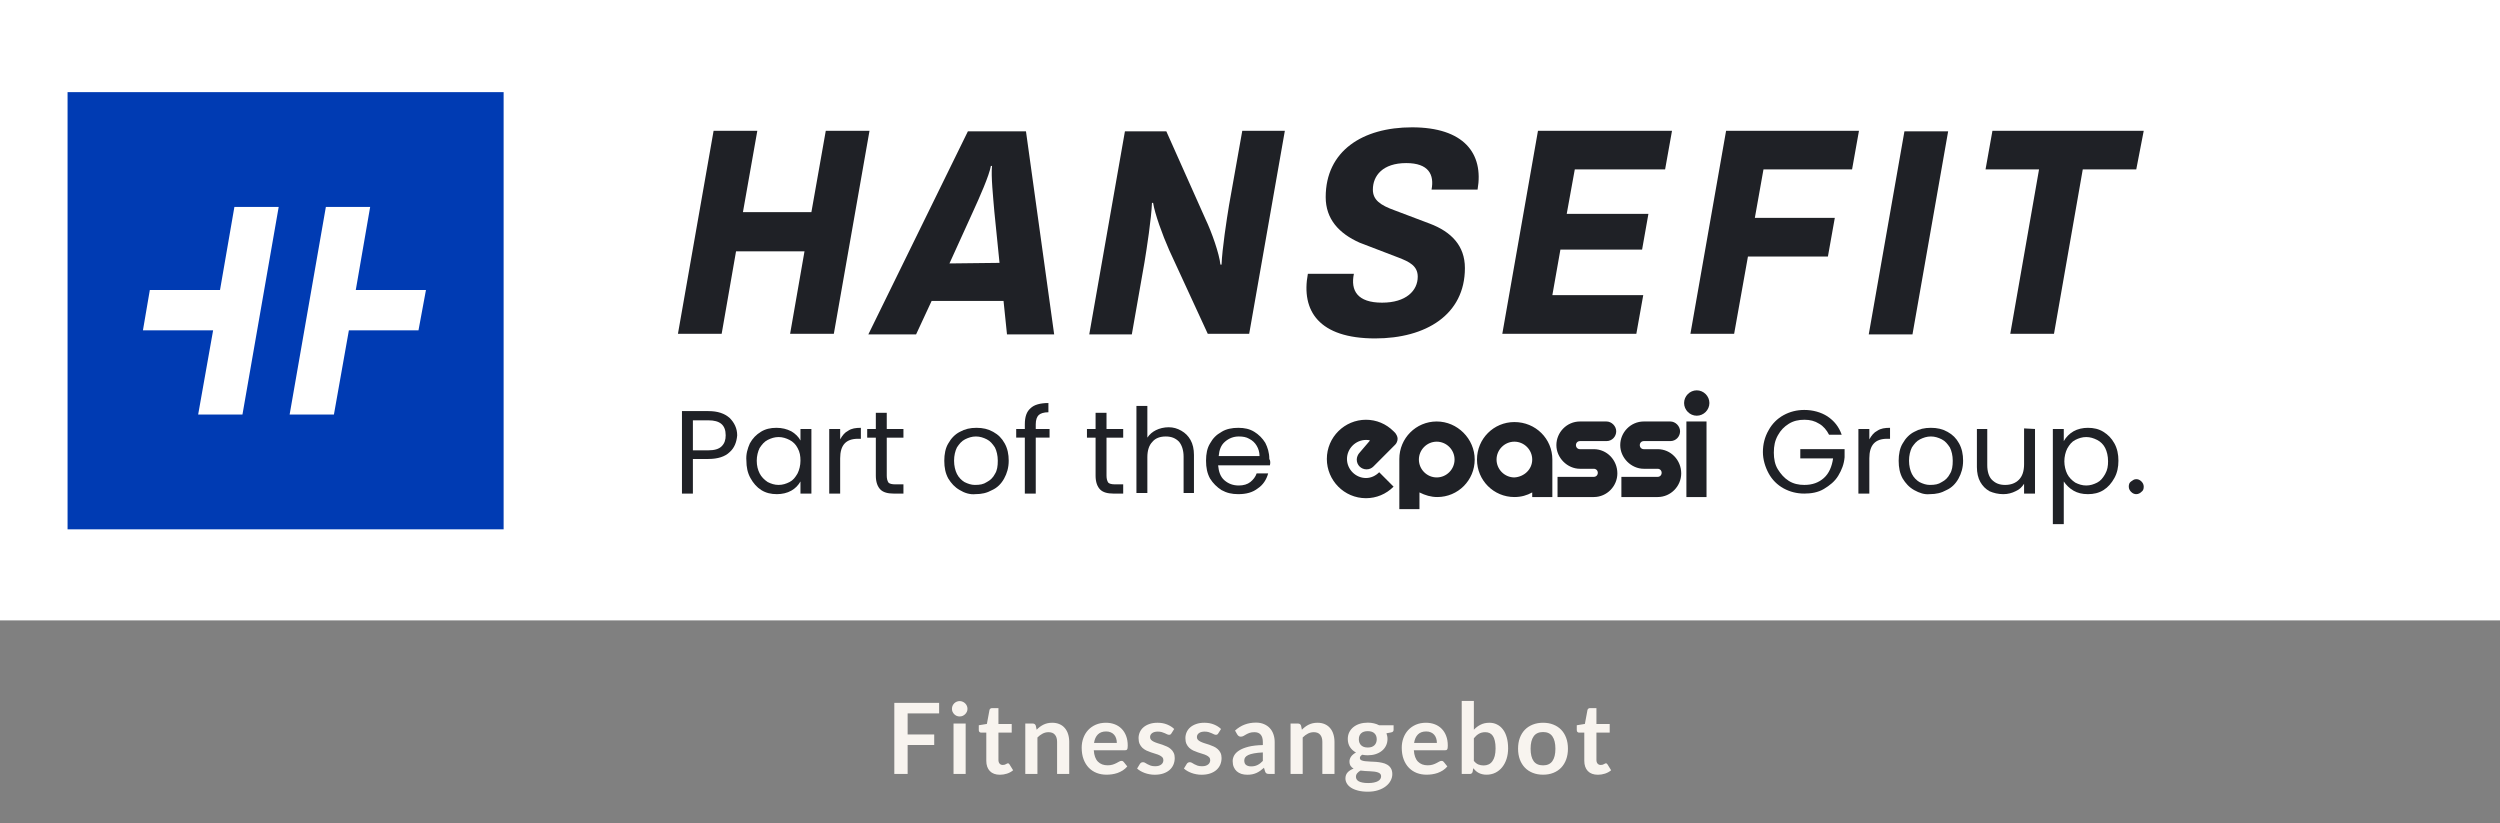
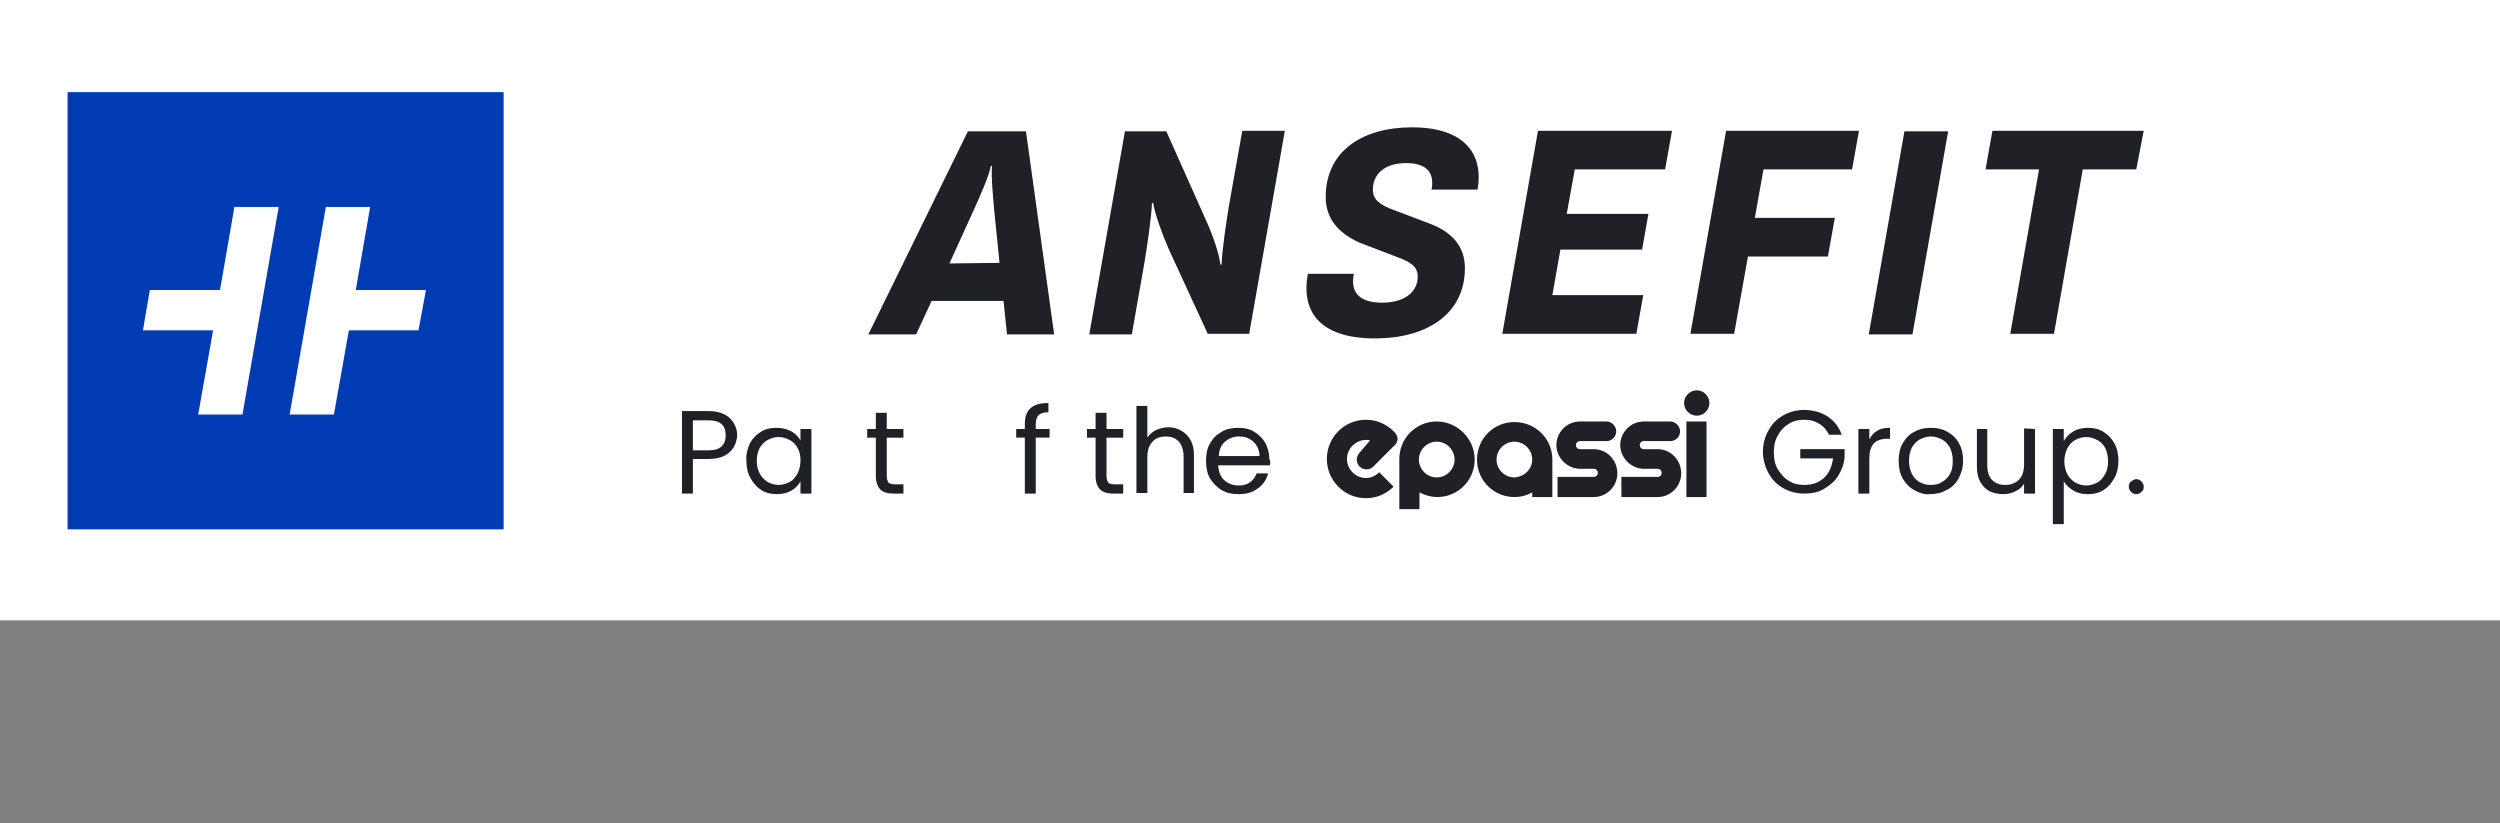
<svg xmlns="http://www.w3.org/2000/svg" width="407" height="134" viewBox="0 0 407 134" fill="none">
  <rect x="0" y="0" width="407" height="134" fill="#808080" stroke="none" />
  <rect width="407" height="101" fill="white" />
-   <path d="M152.89 114.432V116.144H147.762V119.568H152.09V121.288H147.762V126H145.594V114.432H152.89ZM157.21 117.792V126H155.234V117.792H157.21ZM157.506 115.4C157.506 115.571 157.472 115.731 157.402 115.88C157.333 116.029 157.24 116.16 157.122 116.272C157.01 116.384 156.877 116.475 156.722 116.544C156.568 116.608 156.402 116.64 156.226 116.64C156.056 116.64 155.893 116.608 155.738 116.544C155.589 116.475 155.458 116.384 155.346 116.272C155.234 116.16 155.144 116.029 155.074 115.88C155.01 115.731 154.978 115.571 154.978 115.4C154.978 115.224 155.01 115.059 155.074 114.904C155.144 114.749 155.234 114.616 155.346 114.504C155.458 114.392 155.589 114.304 155.738 114.24C155.893 114.171 156.056 114.136 156.226 114.136C156.402 114.136 156.568 114.171 156.722 114.24C156.877 114.304 157.01 114.392 157.122 114.504C157.24 114.616 157.333 114.749 157.402 114.904C157.472 115.059 157.506 115.224 157.506 115.4ZM162.786 126.128C162.077 126.128 161.53 125.928 161.146 125.528C160.762 125.123 160.57 124.565 160.57 123.856V119.272H159.738C159.631 119.272 159.538 119.237 159.458 119.168C159.383 119.099 159.346 118.995 159.346 118.856V118.072L160.666 117.856L161.082 115.616C161.103 115.509 161.151 115.427 161.226 115.368C161.306 115.309 161.405 115.28 161.522 115.28H162.546V117.864H164.706V119.272H162.546V123.72C162.546 123.976 162.61 124.176 162.738 124.32C162.866 124.464 163.037 124.536 163.25 124.536C163.373 124.536 163.474 124.523 163.554 124.496C163.639 124.464 163.711 124.432 163.77 124.4C163.834 124.368 163.89 124.339 163.938 124.312C163.986 124.28 164.034 124.264 164.082 124.264C164.141 124.264 164.189 124.28 164.226 124.312C164.263 124.339 164.303 124.381 164.346 124.44L164.938 125.4C164.65 125.64 164.319 125.821 163.946 125.944C163.573 126.067 163.186 126.128 162.786 126.128ZM166.918 126V117.792H168.126C168.382 117.792 168.55 117.912 168.63 118.152L168.766 118.8C168.931 118.629 169.104 118.475 169.286 118.336C169.472 118.197 169.667 118.077 169.87 117.976C170.078 117.875 170.299 117.797 170.534 117.744C170.768 117.691 171.024 117.664 171.302 117.664C171.75 117.664 172.147 117.741 172.494 117.896C172.84 118.045 173.128 118.259 173.358 118.536C173.592 118.808 173.768 119.136 173.886 119.52C174.008 119.899 174.07 120.317 174.07 120.776V126H172.094V120.776C172.094 120.275 171.976 119.888 171.742 119.616C171.512 119.339 171.166 119.2 170.702 119.2C170.36 119.2 170.04 119.277 169.742 119.432C169.443 119.587 169.16 119.797 168.894 120.064V126H166.918ZM180.043 117.664C180.561 117.664 181.035 117.747 181.467 117.912C181.905 118.077 182.281 118.32 182.595 118.64C182.91 118.955 183.155 119.344 183.331 119.808C183.507 120.267 183.595 120.792 183.595 121.384C183.595 121.533 183.587 121.659 183.571 121.76C183.561 121.856 183.537 121.933 183.499 121.992C183.467 122.045 183.422 122.085 183.363 122.112C183.305 122.133 183.23 122.144 183.139 122.144H178.067C178.126 122.987 178.353 123.605 178.747 124C179.142 124.395 179.665 124.592 180.315 124.592C180.635 124.592 180.91 124.555 181.139 124.48C181.374 124.405 181.577 124.323 181.747 124.232C181.923 124.141 182.075 124.059 182.203 123.984C182.337 123.909 182.465 123.872 182.587 123.872C182.667 123.872 182.737 123.888 182.795 123.92C182.854 123.952 182.905 123.997 182.947 124.056L183.523 124.776C183.305 125.032 183.059 125.248 182.787 125.424C182.515 125.595 182.23 125.733 181.931 125.84C181.638 125.941 181.337 126.013 181.027 126.056C180.723 126.099 180.427 126.12 180.139 126.12C179.569 126.12 179.038 126.027 178.547 125.84C178.057 125.648 177.63 125.368 177.267 125C176.905 124.627 176.619 124.168 176.411 123.624C176.203 123.075 176.099 122.44 176.099 121.72C176.099 121.16 176.19 120.635 176.371 120.144C176.553 119.648 176.811 119.219 177.147 118.856C177.489 118.488 177.902 118.197 178.387 117.984C178.878 117.771 179.43 117.664 180.043 117.664ZM180.083 119.08C179.507 119.08 179.057 119.243 178.731 119.568C178.406 119.893 178.198 120.355 178.107 120.952H181.819C181.819 120.696 181.785 120.456 181.715 120.232C181.646 120.003 181.539 119.803 181.395 119.632C181.251 119.461 181.07 119.328 180.851 119.232C180.633 119.131 180.377 119.08 180.083 119.08ZM190.71 119.392C190.657 119.477 190.601 119.539 190.542 119.576C190.484 119.608 190.409 119.624 190.318 119.624C190.222 119.624 190.118 119.597 190.006 119.544C189.9 119.491 189.774 119.432 189.63 119.368C189.486 119.299 189.321 119.237 189.134 119.184C188.953 119.131 188.737 119.104 188.486 119.104C188.097 119.104 187.79 119.187 187.566 119.352C187.342 119.517 187.23 119.733 187.23 120C187.23 120.176 187.286 120.325 187.398 120.448C187.516 120.565 187.668 120.669 187.854 120.76C188.046 120.851 188.262 120.933 188.502 121.008C188.742 121.077 188.988 121.155 189.238 121.24C189.489 121.325 189.734 121.424 189.974 121.536C190.214 121.643 190.428 121.781 190.614 121.952C190.806 122.117 190.958 122.317 191.07 122.552C191.188 122.787 191.246 123.069 191.246 123.4C191.246 123.795 191.174 124.16 191.03 124.496C190.886 124.827 190.676 125.115 190.398 125.36C190.121 125.6 189.777 125.789 189.366 125.928C188.961 126.061 188.494 126.128 187.966 126.128C187.684 126.128 187.406 126.101 187.134 126.048C186.868 126 186.609 125.931 186.358 125.84C186.113 125.749 185.884 125.643 185.67 125.52C185.462 125.397 185.278 125.264 185.118 125.12L185.574 124.368C185.633 124.277 185.702 124.208 185.782 124.16C185.862 124.112 185.964 124.088 186.086 124.088C186.209 124.088 186.324 124.123 186.43 124.192C186.542 124.261 186.67 124.336 186.814 124.416C186.958 124.496 187.126 124.571 187.318 124.64C187.516 124.709 187.764 124.744 188.062 124.744C188.297 124.744 188.497 124.717 188.662 124.664C188.833 124.605 188.972 124.531 189.078 124.44C189.19 124.349 189.27 124.245 189.318 124.128C189.372 124.005 189.398 123.88 189.398 123.752C189.398 123.56 189.34 123.403 189.222 123.28C189.11 123.157 188.958 123.051 188.766 122.96C188.58 122.869 188.364 122.789 188.118 122.72C187.878 122.645 187.63 122.565 187.374 122.48C187.124 122.395 186.876 122.296 186.63 122.184C186.39 122.067 186.174 121.92 185.982 121.744C185.796 121.568 185.644 121.352 185.526 121.096C185.414 120.84 185.358 120.531 185.358 120.168C185.358 119.832 185.425 119.512 185.558 119.208C185.692 118.904 185.886 118.64 186.142 118.416C186.404 118.187 186.726 118.005 187.11 117.872C187.5 117.733 187.948 117.664 188.454 117.664C189.02 117.664 189.534 117.757 189.998 117.944C190.462 118.131 190.849 118.376 191.158 118.68L190.71 119.392ZM198.335 119.392C198.281 119.477 198.225 119.539 198.167 119.576C198.108 119.608 198.033 119.624 197.943 119.624C197.847 119.624 197.743 119.597 197.631 119.544C197.524 119.491 197.399 119.432 197.255 119.368C197.111 119.299 196.945 119.237 196.759 119.184C196.577 119.131 196.361 119.104 196.111 119.104C195.721 119.104 195.415 119.187 195.191 119.352C194.967 119.517 194.855 119.733 194.855 120C194.855 120.176 194.911 120.325 195.023 120.448C195.14 120.565 195.292 120.669 195.479 120.76C195.671 120.851 195.887 120.933 196.127 121.008C196.367 121.077 196.612 121.155 196.863 121.24C197.113 121.325 197.359 121.424 197.599 121.536C197.839 121.643 198.052 121.781 198.239 121.952C198.431 122.117 198.583 122.317 198.695 122.552C198.812 122.787 198.871 123.069 198.871 123.4C198.871 123.795 198.799 124.16 198.655 124.496C198.511 124.827 198.3 125.115 198.023 125.36C197.745 125.6 197.401 125.789 196.991 125.928C196.585 126.061 196.119 126.128 195.591 126.128C195.308 126.128 195.031 126.101 194.759 126.048C194.492 126 194.233 125.931 193.983 125.84C193.737 125.749 193.508 125.643 193.295 125.52C193.087 125.397 192.903 125.264 192.743 125.12L193.199 124.368C193.257 124.277 193.327 124.208 193.407 124.16C193.487 124.112 193.588 124.088 193.711 124.088C193.833 124.088 193.948 124.123 194.055 124.192C194.167 124.261 194.295 124.336 194.439 124.416C194.583 124.496 194.751 124.571 194.943 124.64C195.14 124.709 195.388 124.744 195.687 124.744C195.921 124.744 196.121 124.717 196.287 124.664C196.457 124.605 196.596 124.531 196.703 124.44C196.815 124.349 196.895 124.245 196.943 124.128C196.996 124.005 197.023 123.88 197.023 123.752C197.023 123.56 196.964 123.403 196.847 123.28C196.735 123.157 196.583 123.051 196.391 122.96C196.204 122.869 195.988 122.789 195.743 122.72C195.503 122.645 195.255 122.565 194.999 122.48C194.748 122.395 194.5 122.296 194.255 122.184C194.015 122.067 193.799 121.92 193.607 121.744C193.42 121.568 193.268 121.352 193.151 121.096C193.039 120.84 192.983 120.531 192.983 120.168C192.983 119.832 193.049 119.512 193.183 119.208C193.316 118.904 193.511 118.64 193.767 118.416C194.028 118.187 194.351 118.005 194.735 117.872C195.124 117.733 195.572 117.664 196.079 117.664C196.644 117.664 197.159 117.757 197.623 117.944C198.087 118.131 198.473 118.376 198.783 118.68L198.335 119.392ZM207.519 126H206.631C206.444 126 206.298 125.973 206.191 125.92C206.084 125.861 206.004 125.747 205.951 125.576L205.775 124.992C205.567 125.179 205.362 125.344 205.159 125.488C204.962 125.627 204.756 125.744 204.543 125.84C204.33 125.936 204.103 126.008 203.863 126.056C203.623 126.104 203.356 126.128 203.063 126.128C202.716 126.128 202.396 126.083 202.103 125.992C201.81 125.896 201.556 125.755 201.343 125.568C201.135 125.381 200.972 125.149 200.855 124.872C200.738 124.595 200.679 124.272 200.679 123.904C200.679 123.595 200.759 123.291 200.919 122.992C201.084 122.688 201.356 122.416 201.735 122.176C202.114 121.931 202.618 121.728 203.247 121.568C203.876 121.408 204.658 121.317 205.591 121.296V120.816C205.591 120.267 205.474 119.861 205.239 119.6C205.01 119.333 204.674 119.2 204.231 119.2C203.911 119.2 203.644 119.237 203.431 119.312C203.218 119.387 203.031 119.472 202.871 119.568C202.716 119.659 202.572 119.741 202.439 119.816C202.306 119.891 202.159 119.928 201.999 119.928C201.866 119.928 201.751 119.893 201.655 119.824C201.559 119.755 201.482 119.669 201.423 119.568L201.063 118.936C202.007 118.072 203.146 117.64 204.479 117.64C204.959 117.64 205.386 117.72 205.759 117.88C206.138 118.035 206.458 118.253 206.719 118.536C206.98 118.813 207.178 119.147 207.311 119.536C207.45 119.925 207.519 120.352 207.519 120.816V126ZM203.679 124.768C203.882 124.768 204.068 124.749 204.239 124.712C204.41 124.675 204.57 124.619 204.719 124.544C204.874 124.469 205.02 124.379 205.159 124.272C205.303 124.16 205.447 124.029 205.591 123.88V122.496C205.015 122.523 204.532 122.573 204.143 122.648C203.759 122.717 203.45 122.808 203.215 122.92C202.98 123.032 202.812 123.163 202.711 123.312C202.615 123.461 202.567 123.624 202.567 123.8C202.567 124.147 202.668 124.395 202.871 124.544C203.079 124.693 203.348 124.768 203.679 124.768ZM210.102 126V117.792H211.31C211.566 117.792 211.734 117.912 211.814 118.152L211.95 118.8C212.115 118.629 212.289 118.475 212.47 118.336C212.657 118.197 212.851 118.077 213.054 117.976C213.262 117.875 213.483 117.797 213.718 117.744C213.953 117.691 214.209 117.664 214.486 117.664C214.934 117.664 215.331 117.741 215.678 117.896C216.025 118.045 216.313 118.259 216.542 118.536C216.777 118.808 216.953 119.136 217.07 119.52C217.193 119.899 217.254 120.317 217.254 120.776V126H215.278V120.776C215.278 120.275 215.161 119.888 214.926 119.616C214.697 119.339 214.35 119.2 213.886 119.2C213.545 119.2 213.225 119.277 212.926 119.432C212.627 119.587 212.345 119.797 212.078 120.064V126H210.102ZM222.676 117.648C223.028 117.648 223.358 117.685 223.668 117.76C223.977 117.829 224.26 117.933 224.516 118.072H226.876V118.808C226.876 118.931 226.844 119.027 226.78 119.096C226.716 119.165 226.606 119.213 226.452 119.24L225.716 119.376C225.769 119.515 225.809 119.661 225.836 119.816C225.868 119.971 225.884 120.133 225.884 120.304C225.884 120.709 225.801 121.077 225.636 121.408C225.476 121.733 225.252 122.011 224.964 122.24C224.681 122.469 224.342 122.648 223.948 122.776C223.558 122.899 223.134 122.96 222.676 122.96C222.366 122.96 222.065 122.931 221.772 122.872C221.516 123.027 221.388 123.2 221.388 123.392C221.388 123.557 221.462 123.68 221.612 123.76C221.766 123.835 221.966 123.888 222.212 123.92C222.462 123.952 222.745 123.973 223.06 123.984C223.374 123.989 223.697 124.005 224.028 124.032C224.358 124.059 224.681 124.107 224.996 124.176C225.31 124.24 225.59 124.344 225.836 124.488C226.086 124.632 226.286 124.829 226.436 125.08C226.59 125.325 226.668 125.643 226.668 126.032C226.668 126.395 226.577 126.747 226.396 127.088C226.22 127.429 225.961 127.733 225.62 128C225.284 128.267 224.87 128.48 224.38 128.64C223.889 128.805 223.329 128.888 222.7 128.888C222.076 128.888 221.534 128.827 221.076 128.704C220.617 128.587 220.236 128.427 219.932 128.224C219.633 128.027 219.409 127.797 219.26 127.536C219.11 127.275 219.036 127.003 219.036 126.72C219.036 126.336 219.153 126.013 219.388 125.752C219.622 125.491 219.948 125.283 220.364 125.128C220.161 125.016 219.998 124.867 219.876 124.68C219.753 124.493 219.692 124.251 219.692 123.952C219.692 123.829 219.713 123.704 219.756 123.576C219.798 123.443 219.862 123.312 219.948 123.184C220.038 123.056 220.15 122.936 220.284 122.824C220.417 122.707 220.574 122.603 220.756 122.512C220.34 122.288 220.012 121.989 219.772 121.616C219.537 121.243 219.42 120.805 219.42 120.304C219.42 119.899 219.5 119.533 219.66 119.208C219.825 118.877 220.052 118.597 220.34 118.368C220.633 118.133 220.977 117.955 221.372 117.832C221.772 117.709 222.206 117.648 222.676 117.648ZM224.844 126.368C224.844 126.208 224.796 126.077 224.7 125.976C224.604 125.875 224.473 125.797 224.308 125.744C224.142 125.685 223.948 125.643 223.724 125.616C223.505 125.589 223.27 125.571 223.02 125.56C222.774 125.544 222.518 125.531 222.252 125.52C221.99 125.504 221.737 125.48 221.492 125.448C221.268 125.571 221.086 125.717 220.948 125.888C220.814 126.053 220.748 126.245 220.748 126.464C220.748 126.608 220.782 126.741 220.852 126.864C220.926 126.992 221.041 127.101 221.196 127.192C221.356 127.283 221.561 127.352 221.812 127.4C222.062 127.453 222.369 127.48 222.732 127.48C223.1 127.48 223.417 127.451 223.684 127.392C223.95 127.339 224.169 127.261 224.34 127.16C224.516 127.064 224.644 126.947 224.724 126.808C224.804 126.675 224.844 126.528 224.844 126.368ZM222.676 121.696C222.921 121.696 223.134 121.664 223.316 121.6C223.497 121.531 223.646 121.437 223.764 121.32C223.886 121.203 223.977 121.061 224.036 120.896C224.1 120.731 224.132 120.549 224.132 120.352C224.132 119.947 224.009 119.627 223.764 119.392C223.524 119.152 223.161 119.032 222.676 119.032C222.19 119.032 221.825 119.152 221.58 119.392C221.34 119.627 221.22 119.947 221.22 120.352C221.22 120.544 221.249 120.723 221.308 120.888C221.372 121.053 221.462 121.197 221.58 121.32C221.702 121.437 221.854 121.531 222.036 121.6C222.222 121.664 222.436 121.696 222.676 121.696ZM232.149 117.664C232.666 117.664 233.141 117.747 233.573 117.912C234.01 118.077 234.386 118.32 234.701 118.64C235.016 118.955 235.261 119.344 235.437 119.808C235.613 120.267 235.701 120.792 235.701 121.384C235.701 121.533 235.693 121.659 235.677 121.76C235.666 121.856 235.642 121.933 235.605 121.992C235.573 122.045 235.528 122.085 235.469 122.112C235.41 122.133 235.336 122.144 235.245 122.144H230.173C230.232 122.987 230.458 123.605 230.853 124C231.248 124.395 231.77 124.592 232.421 124.592C232.741 124.592 233.016 124.555 233.245 124.48C233.48 124.405 233.682 124.323 233.853 124.232C234.029 124.141 234.181 124.059 234.309 123.984C234.442 123.909 234.57 123.872 234.693 123.872C234.773 123.872 234.842 123.888 234.901 123.92C234.96 123.952 235.01 123.997 235.053 124.056L235.629 124.776C235.41 125.032 235.165 125.248 234.893 125.424C234.621 125.595 234.336 125.733 234.037 125.84C233.744 125.941 233.442 126.013 233.133 126.056C232.829 126.099 232.533 126.12 232.245 126.12C231.674 126.12 231.144 126.027 230.653 125.84C230.162 125.648 229.736 125.368 229.373 125C229.01 124.627 228.725 124.168 228.517 123.624C228.309 123.075 228.205 122.44 228.205 121.72C228.205 121.16 228.296 120.635 228.477 120.144C228.658 119.648 228.917 119.219 229.253 118.856C229.594 118.488 230.008 118.197 230.493 117.984C230.984 117.771 231.536 117.664 232.149 117.664ZM232.189 119.08C231.613 119.08 231.162 119.243 230.837 119.568C230.512 119.893 230.304 120.355 230.213 120.952H233.925C233.925 120.696 233.89 120.456 233.821 120.232C233.752 120.003 233.645 119.803 233.501 119.632C233.357 119.461 233.176 119.328 232.957 119.232C232.738 119.131 232.482 119.08 232.189 119.08ZM237.968 126V114.112H239.944V118.8C240.269 118.453 240.637 118.179 241.048 117.976C241.458 117.768 241.938 117.664 242.488 117.664C242.936 117.664 243.344 117.757 243.712 117.944C244.085 118.125 244.405 118.392 244.672 118.744C244.944 119.096 245.152 119.531 245.296 120.048C245.445 120.565 245.52 121.16 245.52 121.832C245.52 122.445 245.437 123.013 245.272 123.536C245.106 124.059 244.869 124.512 244.56 124.896C244.256 125.28 243.885 125.581 243.448 125.8C243.016 126.013 242.53 126.12 241.992 126.12C241.741 126.12 241.512 126.093 241.304 126.04C241.096 125.992 240.906 125.923 240.736 125.832C240.565 125.741 240.405 125.632 240.256 125.504C240.112 125.371 239.973 125.224 239.84 125.064L239.752 125.616C239.72 125.755 239.664 125.853 239.584 125.912C239.509 125.971 239.405 126 239.272 126H237.968ZM241.808 119.2C241.397 119.2 241.045 119.288 240.752 119.464C240.464 119.635 240.194 119.877 239.944 120.192V123.872C240.168 124.149 240.41 124.344 240.672 124.456C240.938 124.563 241.226 124.616 241.536 124.616C241.834 124.616 242.104 124.56 242.344 124.448C242.584 124.336 242.786 124.165 242.952 123.936C243.122 123.707 243.253 123.419 243.344 123.072C243.434 122.72 243.48 122.307 243.48 121.832C243.48 121.352 243.44 120.947 243.36 120.616C243.285 120.28 243.176 120.008 243.032 119.8C242.888 119.592 242.712 119.44 242.504 119.344C242.301 119.248 242.069 119.2 241.808 119.2ZM251.213 117.664C251.826 117.664 252.381 117.763 252.877 117.96C253.378 118.157 253.805 118.437 254.157 118.8C254.509 119.163 254.781 119.605 254.973 120.128C255.165 120.651 255.261 121.235 255.261 121.88C255.261 122.531 255.165 123.117 254.973 123.64C254.781 124.163 254.509 124.608 254.157 124.976C253.805 125.344 253.378 125.627 252.877 125.824C252.381 126.021 251.826 126.12 251.213 126.12C250.599 126.12 250.042 126.021 249.541 125.824C249.039 125.627 248.61 125.344 248.253 124.976C247.901 124.608 247.626 124.163 247.429 123.64C247.237 123.117 247.141 122.531 247.141 121.88C247.141 121.235 247.237 120.651 247.429 120.128C247.626 119.605 247.901 119.163 248.253 118.8C248.61 118.437 249.039 118.157 249.541 117.96C250.042 117.763 250.599 117.664 251.213 117.664ZM251.213 124.6C251.895 124.6 252.399 124.371 252.725 123.912C253.055 123.453 253.221 122.781 253.221 121.896C253.221 121.011 253.055 120.336 252.725 119.872C252.399 119.408 251.895 119.176 251.213 119.176C250.519 119.176 250.007 119.411 249.677 119.88C249.346 120.344 249.181 121.016 249.181 121.896C249.181 122.776 249.346 123.448 249.677 123.912C250.007 124.371 250.519 124.6 251.213 124.6ZM260.139 126.128C259.429 126.128 258.883 125.928 258.499 125.528C258.115 125.123 257.923 124.565 257.923 123.856V119.272H257.091C256.984 119.272 256.891 119.237 256.811 119.168C256.736 119.099 256.699 118.995 256.699 118.856V118.072L258.019 117.856L258.435 115.616C258.456 115.509 258.504 115.427 258.579 115.368C258.659 115.309 258.757 115.28 258.875 115.28H259.899V117.864H262.059V119.272H259.899V123.72C259.899 123.976 259.963 124.176 260.091 124.32C260.219 124.464 260.389 124.536 260.603 124.536C260.725 124.536 260.827 124.523 260.907 124.496C260.992 124.464 261.064 124.432 261.123 124.4C261.187 124.368 261.243 124.339 261.291 124.312C261.339 124.28 261.387 124.264 261.435 124.264C261.493 124.264 261.541 124.28 261.579 124.312C261.616 124.339 261.656 124.381 261.699 124.44L262.291 125.4C262.003 125.64 261.672 125.821 261.299 125.944C260.925 126.067 260.539 126.128 260.139 126.128Z" fill="#F8F4EF" />
  <path d="M11 15V86.175H81.99V15H11ZM39.471 67.49H32.26L34.695 53.78H23.269L24.393 47.207H35.819L38.16 33.686H45.371L39.471 67.49ZM68.129 53.78H56.797L54.362 67.49H47.151L53.051 33.686H60.262L57.921 47.207H69.347L68.129 53.78Z" fill="#003BB3" />
-   <path d="M141.555 21.292L135.748 54.344H128.63L130.972 40.917H119.827L117.486 54.344H110.368L116.174 21.292H123.292L120.951 34.532H132.096L134.437 21.292H141.555Z" fill="#1F2126" />
  <path d="M163.376 48.991H151.669L149.141 54.437H141.367L157.57 21.385H167.029L171.618 54.437H163.938L163.376 48.991ZM162.721 42.794L161.878 34.437C161.691 32.183 161.316 28.615 161.503 27.019H161.316C161.035 28.615 159.443 32.183 158.413 34.437L154.573 42.888L162.721 42.794Z" fill="#1F2126" />
  <path d="M198.684 43.077H198.871C198.965 40.541 199.714 35.658 200.089 33.405L202.243 21.292H209.174L203.367 54.344H196.624L190.349 40.729C189.225 38.194 188.008 34.813 187.727 33.029H187.539C187.446 35.565 186.696 40.447 186.322 42.701L184.261 54.438H177.331L183.137 21.386H189.881L196.249 35.658C197.279 37.818 198.497 41.292 198.684 43.077Z" fill="#1F2126" />
  <path d="M215.823 32.09C215.823 24.578 221.817 20.729 229.871 20.729C238.3 20.729 241.578 24.954 240.548 30.87H233.055C233.524 28.428 232.587 26.55 228.935 26.55C225.095 26.55 223.503 28.616 223.503 30.87C223.503 32.56 224.72 33.405 227.062 34.25L232.774 36.41C236.24 37.724 238.487 39.978 238.487 43.64C238.487 51.246 232.119 55.096 223.877 55.096C214.699 55.096 211.796 50.588 212.92 44.579H220.412C219.85 47.302 220.974 49.274 225.001 49.274C228.935 49.274 230.808 47.302 230.808 45.048C230.808 43.264 229.403 42.607 227.717 41.95L221.349 39.508C217.977 38.006 215.823 35.658 215.823 32.09Z" fill="#1F2126" />
  <path d="M256.375 27.583L255.064 34.813H268.363L267.333 40.635H254.034L252.723 48.053H267.52L266.396 54.344H244.575L250.382 21.292H272.203L271.079 27.583H256.375Z" fill="#1F2126" />
  <path d="M287.094 27.583L285.689 35.471H298.707L297.584 41.762H284.566L282.318 54.344H275.2L281.007 21.292H302.641L301.517 27.583H287.094Z" fill="#1F2126" />
  <path d="M311.351 54.437H304.233L310.04 21.385H317.157L311.351 54.437Z" fill="#1F2126" />
  <path d="M347.782 27.583H339.073L334.39 54.344H327.272L331.955 27.583H323.245L324.369 21.292H349L347.782 27.583Z" fill="#1F2126" />
  <path d="M118.797 73.594C118.047 74.345 116.83 74.72 115.331 74.72H112.803V80.354H111.023V66.927H115.331C116.83 66.927 117.954 67.302 118.797 68.053C119.546 68.805 120.014 69.744 120.014 70.871C119.921 71.997 119.546 72.936 118.797 73.594ZM117.486 72.655C117.954 72.185 118.141 71.622 118.141 70.871C118.141 69.18 117.205 68.429 115.331 68.429H112.803V73.312H115.331C116.268 73.312 117.017 73.124 117.486 72.655Z" fill="#1F2126" />
  <path d="M122.075 72.185C122.543 71.34 123.105 70.776 123.854 70.307C124.603 69.837 125.446 69.649 126.383 69.649C127.319 69.649 128.068 69.837 128.818 70.213C129.473 70.588 130.035 71.152 130.316 71.715V69.837H132.096V80.354H130.316V78.382C129.942 79.039 129.473 79.509 128.818 79.884C128.162 80.26 127.319 80.448 126.476 80.448C125.54 80.448 124.697 80.26 123.948 79.79C123.198 79.321 122.637 78.664 122.168 77.819C121.7 76.974 121.513 76.034 121.513 75.002C121.419 73.969 121.7 73.03 122.075 72.185ZM129.848 72.936C129.567 72.373 129.099 71.903 128.537 71.621C127.975 71.34 127.413 71.152 126.757 71.152C126.102 71.152 125.54 71.34 124.978 71.621C124.416 71.903 124.041 72.373 123.667 72.936C123.386 73.499 123.198 74.251 123.198 75.002C123.198 75.847 123.386 76.504 123.667 77.067C123.948 77.631 124.416 78.1 124.978 78.476C125.54 78.758 126.102 78.945 126.757 78.945C127.413 78.945 127.975 78.758 128.537 78.476C129.099 78.194 129.473 77.725 129.848 77.067C130.129 76.504 130.316 75.753 130.316 75.002C130.316 74.251 130.223 73.593 129.848 72.936Z" fill="#1F2126" />
-   <path d="M138.09 70.119C138.651 69.743 139.307 69.649 140.15 69.649V71.433H139.682C137.715 71.433 136.778 72.466 136.778 74.626V80.354H134.999V69.837H136.778V71.527C137.153 70.87 137.528 70.401 138.09 70.119Z" fill="#1F2126" />
  <path d="M144.364 71.247V77.444C144.364 77.913 144.458 78.289 144.645 78.571C144.833 78.759 145.207 78.853 145.769 78.853H147.08V80.355H145.488C144.552 80.355 143.802 80.167 143.334 79.698C142.866 79.228 142.585 78.477 142.585 77.444V71.247H141.18V69.838H142.585V67.209H144.364V69.838H147.08V71.247H144.364Z" fill="#1F2126" />
-   <path d="M156.259 79.79C155.416 79.321 154.854 78.664 154.385 77.912C153.917 77.067 153.73 76.128 153.73 75.002C153.73 73.969 153.917 72.936 154.385 72.185C154.854 71.34 155.509 70.682 156.259 70.307C157.101 69.837 157.944 69.649 158.975 69.649C160.005 69.649 160.848 69.837 161.691 70.307C162.533 70.776 163.095 71.34 163.564 72.185C164.032 73.03 164.219 73.969 164.219 75.002C164.219 76.128 163.938 77.067 163.47 77.912C163.002 78.758 162.346 79.415 161.503 79.79C160.66 80.26 159.817 80.448 158.787 80.448C157.944 80.542 157.008 80.26 156.259 79.79ZM160.66 78.476C161.222 78.194 161.691 77.725 161.972 77.161C162.346 76.598 162.44 75.847 162.44 75.002C162.44 74.157 162.253 73.405 161.972 72.842C161.597 72.279 161.222 71.809 160.66 71.527C160.098 71.246 159.537 71.058 158.881 71.058C158.225 71.058 157.663 71.246 157.101 71.527C156.54 71.809 156.165 72.279 155.79 72.842C155.509 73.405 155.322 74.157 155.322 75.002C155.322 75.847 155.509 76.598 155.79 77.161C156.071 77.725 156.54 78.194 157.008 78.476C157.57 78.758 158.132 78.945 158.694 78.945C159.537 78.945 160.098 78.852 160.66 78.476Z" fill="#1F2126" />
  <path d="M170.869 71.246H168.621V80.354H166.842V71.246H165.437V69.838H166.842V69.087C166.842 67.866 167.122 67.021 167.778 66.457C168.34 65.894 169.37 65.612 170.681 65.612V67.115C169.932 67.115 169.37 67.302 169.089 67.584C168.808 67.866 168.621 68.335 168.621 69.087V69.838H170.869V71.246Z" fill="#1F2126" />
  <path d="M180.141 71.247V77.444C180.141 77.913 180.234 78.289 180.422 78.571C180.609 78.759 180.983 78.853 181.545 78.853H182.857V80.355H181.264C180.328 80.355 179.579 80.167 179.11 79.698C178.642 79.228 178.361 78.477 178.361 77.444V71.247H176.956V69.838H178.361V67.209H180.141V69.838H182.857V71.247H180.141Z" fill="#1F2126" />
  <path d="M192.316 70.12C192.971 70.495 193.439 70.965 193.814 71.622C194.189 72.279 194.376 73.124 194.376 74.063V80.261H192.69V74.345C192.69 73.312 192.409 72.467 191.941 71.904C191.379 71.34 190.724 71.059 189.787 71.059C188.85 71.059 188.101 71.34 187.633 71.904C187.071 72.467 186.79 73.312 186.79 74.439V80.261H185.011V66.082H186.79V71.246C187.165 70.683 187.633 70.308 188.195 70.026C188.757 69.744 189.506 69.556 190.255 69.556C191.004 69.556 191.66 69.744 192.316 70.12Z" fill="#1F2126" />
  <path d="M206.738 75.753H198.31C198.403 76.786 198.684 77.631 199.34 78.194C199.995 78.758 200.745 79.039 201.681 79.039C202.43 79.039 203.086 78.852 203.554 78.476C204.022 78.1 204.397 77.631 204.584 77.067H206.457C206.177 78.1 205.615 78.945 204.772 79.509C203.929 80.166 202.899 80.448 201.587 80.448C200.557 80.448 199.714 80.26 198.871 79.79C198.122 79.321 197.467 78.664 196.998 77.912C196.53 77.067 196.343 76.128 196.343 75.002C196.343 73.875 196.53 72.936 196.998 72.185C197.467 71.34 198.029 70.776 198.871 70.307C199.621 69.837 200.557 69.649 201.587 69.649C202.618 69.649 203.461 69.837 204.21 70.307C204.959 70.776 205.521 71.34 205.989 72.091C206.364 72.842 206.645 73.687 206.645 74.72C206.832 75.002 206.832 75.377 206.738 75.753ZM204.584 72.56C204.303 72.091 203.929 71.715 203.367 71.433C202.899 71.152 202.337 71.058 201.681 71.058C200.838 71.058 200.089 71.34 199.433 71.903C198.778 72.466 198.497 73.218 198.403 74.251H205.053C205.053 73.593 204.865 73.03 204.584 72.56Z" fill="#1F2126" />
  <path d="M297.771 70.777C297.396 70.026 296.834 69.368 296.179 68.993C295.429 68.523 294.68 68.335 293.744 68.335C292.807 68.335 291.964 68.523 291.215 68.993C290.466 69.462 289.904 70.026 289.436 70.871C288.967 71.716 288.78 72.561 288.78 73.688C288.78 74.721 288.967 75.66 289.436 76.411C289.904 77.162 290.466 77.819 291.215 78.289C291.964 78.758 292.807 78.946 293.744 78.946C295.055 78.946 296.085 78.57 296.928 77.819C297.771 77.068 298.239 75.941 298.426 74.627H293.088V73.124H300.299V74.439C300.206 75.566 299.831 76.505 299.269 77.444C298.707 78.383 297.864 79.04 296.928 79.603C295.991 80.167 294.867 80.355 293.744 80.355C292.526 80.355 291.402 80.073 290.372 79.51C289.342 78.946 288.499 78.101 287.937 77.068C287.375 76.035 287 74.815 287 73.594C287 72.373 287.281 71.153 287.937 70.026C288.499 68.993 289.342 68.148 290.372 67.584C291.402 67.021 292.526 66.739 293.744 66.739C295.148 66.739 296.46 67.115 297.49 67.772C298.614 68.523 299.363 69.462 299.831 70.777H297.771Z" fill="#1F2126" />
  <path d="M305.638 70.119C306.2 69.743 306.855 69.649 307.698 69.649V71.433H307.23C305.263 71.433 304.327 72.466 304.327 74.626V80.354H302.547V69.837H304.327V71.527C304.701 70.87 305.076 70.401 305.638 70.119Z" fill="#1F2126" />
  <path d="M311.632 79.79C310.789 79.321 310.227 78.664 309.759 77.912C309.29 77.067 309.103 76.128 309.103 75.002C309.103 73.969 309.29 72.936 309.759 72.185C310.227 71.34 310.882 70.682 311.632 70.307C312.475 69.837 313.317 69.649 314.348 69.649C315.378 69.649 316.221 69.837 317.064 70.307C317.907 70.776 318.469 71.34 318.937 72.185C319.405 73.03 319.592 73.969 319.592 75.002C319.592 76.128 319.311 77.067 318.843 77.912C318.375 78.758 317.719 79.415 316.876 79.79C316.033 80.26 315.191 80.448 314.16 80.448C313.317 80.542 312.475 80.26 311.632 79.79ZM316.127 78.476C316.689 78.194 317.157 77.725 317.438 77.161C317.813 76.598 317.907 75.847 317.907 75.002C317.907 74.157 317.719 73.405 317.438 72.842C317.064 72.279 316.689 71.809 316.127 71.527C315.565 71.246 315.003 71.058 314.348 71.058C313.692 71.058 313.13 71.246 312.568 71.527C312.006 71.809 311.632 72.279 311.257 72.842C310.976 73.405 310.789 74.157 310.789 75.002C310.789 75.847 310.976 76.598 311.257 77.161C311.538 77.725 312.006 78.194 312.475 78.476C313.037 78.758 313.598 78.945 314.16 78.945C315.003 78.945 315.565 78.852 316.127 78.476Z" fill="#1F2126" />
  <path d="M331.299 69.838V80.355H329.52V78.758C329.145 79.322 328.771 79.697 328.115 79.979C327.553 80.261 326.897 80.449 326.148 80.449C325.305 80.449 324.556 80.261 323.901 79.979C323.245 79.603 322.777 79.134 322.402 78.477C322.027 77.819 321.84 76.974 321.84 76.035V69.838H323.526V75.754C323.526 76.787 323.807 77.632 324.275 78.101C324.837 78.665 325.493 78.946 326.429 78.946C327.366 78.946 328.115 78.665 328.677 78.101C329.239 77.538 329.52 76.693 329.52 75.566V69.744L331.299 69.838Z" fill="#1F2126" />
  <path d="M337.574 70.213C338.23 69.837 339.073 69.649 339.916 69.649C340.852 69.649 341.695 69.837 342.444 70.307C343.193 70.776 343.755 71.34 344.224 72.185C344.692 73.03 344.879 73.969 344.879 75.002C344.879 76.034 344.692 76.974 344.224 77.819C343.755 78.664 343.193 79.321 342.444 79.79C341.695 80.26 340.852 80.448 339.916 80.448C338.979 80.448 338.23 80.26 337.574 79.884C336.919 79.509 336.357 78.945 335.982 78.382V85.331H334.203V69.837H335.982V71.809C336.357 71.152 336.919 70.588 337.574 70.213ZM342.725 72.936C342.444 72.373 341.976 71.903 341.414 71.621C340.852 71.34 340.29 71.152 339.635 71.152C338.979 71.152 338.417 71.34 337.855 71.621C337.293 71.903 336.919 72.373 336.544 73.03C336.263 73.593 336.076 74.344 336.076 75.096C336.076 75.847 336.263 76.598 336.544 77.161C336.825 77.725 337.293 78.194 337.855 78.57C338.417 78.852 338.979 79.039 339.635 79.039C340.29 79.039 340.852 78.852 341.414 78.57C341.976 78.288 342.351 77.819 342.725 77.161C343.1 76.504 343.193 75.847 343.193 75.096C343.193 74.251 343.006 73.499 342.725 72.936Z" fill="#1F2126" />
  <path d="M346.94 80.073C346.752 79.885 346.565 79.603 346.565 79.228C346.565 78.852 346.659 78.57 346.94 78.382C347.221 78.195 347.408 78.007 347.783 78.007C348.064 78.007 348.345 78.101 348.625 78.382C348.813 78.57 349 78.852 349 79.228C349 79.603 348.906 79.885 348.625 80.073C348.438 80.26 348.157 80.448 347.783 80.448C347.502 80.448 347.221 80.354 346.94 80.073Z" fill="#1F2126" />
  <path d="M274.17 65.613C274.17 64.486 275.106 63.547 276.23 63.547C277.354 63.547 278.291 64.486 278.291 65.613C278.291 66.739 277.354 67.678 276.23 67.678C275.106 67.678 274.17 66.739 274.17 65.613ZM274.545 80.918H277.822V68.617H274.545V80.918ZM269.862 73.125H267.614C267.239 73.125 266.958 72.843 266.958 72.467C266.958 72.092 267.239 71.81 267.614 71.81H271.922C272.859 71.81 273.514 71.059 273.514 70.214C273.514 69.369 272.765 68.617 271.922 68.617H267.614C265.46 68.617 263.774 70.401 263.774 72.467C263.774 74.533 265.554 76.317 267.614 76.317H269.862C270.236 76.317 270.517 76.599 270.517 76.974C270.517 77.35 270.236 77.632 269.862 77.632H263.962V80.918H269.862C272.016 80.918 273.702 79.134 273.702 77.068C273.702 74.909 272.016 73.125 269.862 73.125ZM259.466 73.125H257.218C256.844 73.125 256.563 72.843 256.563 72.467C256.563 72.092 256.844 71.81 257.218 71.81H261.527C262.463 71.81 263.119 71.059 263.119 70.214C263.119 69.369 262.369 68.617 261.527 68.617H257.218C255.064 68.617 253.379 70.401 253.379 72.467C253.379 74.533 255.158 76.317 257.218 76.317H259.466C259.841 76.317 260.122 76.599 260.122 76.974C260.122 77.35 259.841 77.632 259.466 77.632H253.566V80.918H259.466C261.62 80.918 263.306 79.134 263.306 77.068C263.306 74.909 261.62 73.125 259.466 73.125ZM252.723 74.815V80.918H249.445V80.167C248.602 80.636 247.666 80.918 246.542 80.918C243.17 80.918 240.454 78.195 240.454 74.815C240.454 71.434 243.17 68.711 246.542 68.711C250.007 68.711 252.723 71.434 252.723 74.815ZM249.445 74.815C249.445 73.219 248.134 71.904 246.542 71.904C244.95 71.904 243.638 73.219 243.638 74.815C243.638 76.411 244.95 77.726 246.542 77.726C248.134 77.632 249.445 76.411 249.445 74.815ZM240.08 74.815C240.08 78.195 237.364 80.918 233.992 80.918C232.962 80.918 232.025 80.636 231.089 80.167V82.89H227.811V74.721C227.811 71.341 230.527 68.617 233.898 68.617C237.27 68.617 240.08 71.434 240.08 74.815ZM236.802 74.815C236.802 73.219 235.491 71.904 233.898 71.904C232.306 71.904 230.995 73.219 230.995 74.815C230.995 76.411 232.306 77.726 233.898 77.726C235.491 77.726 236.802 76.411 236.802 74.815ZM221.349 73.688C221.068 73.97 220.88 74.439 220.88 74.815C220.88 75.754 221.63 76.411 222.472 76.411C222.941 76.411 223.315 76.223 223.596 75.942L227.155 72.373C227.343 72.186 227.53 71.81 227.53 71.434C227.53 71.059 227.343 70.777 227.155 70.495L226.874 70.214C225.657 68.993 224.065 68.336 222.379 68.336C218.914 68.336 216.01 71.153 216.01 74.721C216.01 78.195 218.82 81.106 222.379 81.106C224.065 81.106 225.657 80.449 226.874 79.228L224.533 76.88C223.971 77.444 223.222 77.82 222.379 77.82C220.693 77.82 219.288 76.411 219.288 74.721C219.288 73.031 220.693 71.622 222.379 71.622C222.566 71.622 222.847 71.622 223.034 71.716L221.349 73.688Z" fill="#1F2126" />
</svg>